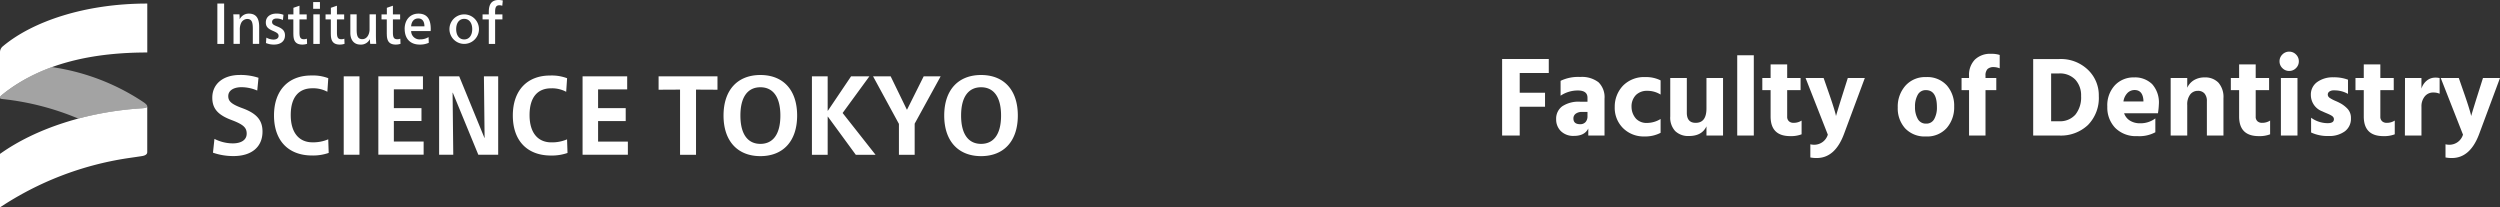
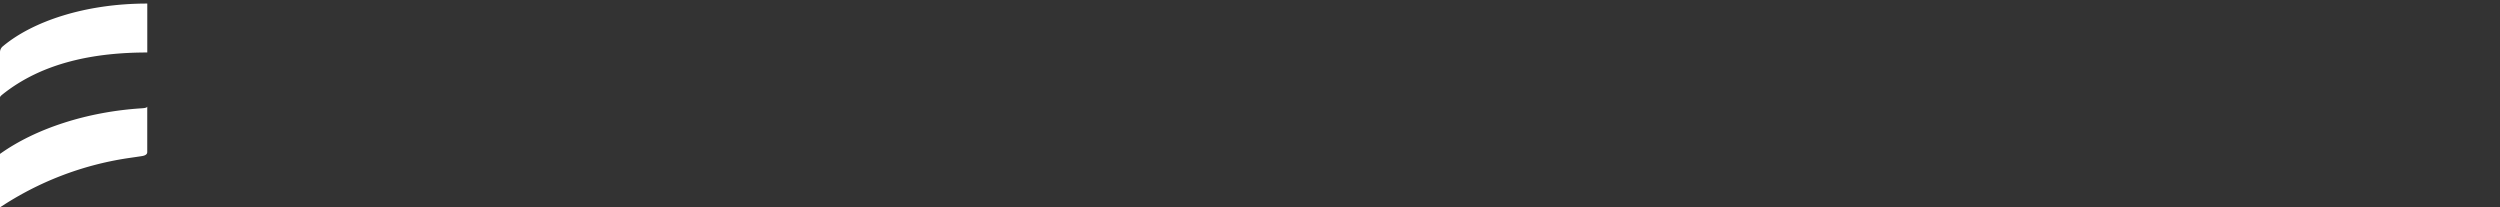
<svg xmlns="http://www.w3.org/2000/svg" width="660.65" height="54.8" viewBox="0 0 660.65 54.8">
  <rect x="0" y="0" width="660.65" height="54.8" fill="#333333" stroke="none" />
  <g id="グループ_12690" data-name="グループ 12690" transform="translate(-12042 7992.82)">
-     <path id="パス_42979" data-name="パス 42979" d="M14.28-16.53H6.6v5.22h6.69v3.69H6.6V0H1.95V-20.22H14.28ZM24.51-6.24H23.1a2.678,2.678,0,0,0-1.71.48,1.506,1.506,0,0,0-.6,1.23Q20.79-3,22.56-3A1.832,1.832,0,0,0,24-3.57a2.255,2.255,0,0,0,.51-1.56ZM17.4-10.53v-3.93a10.69,10.69,0,0,1,5.19-1.02,7.16,7.16,0,0,1,4.83,1.4A5.472,5.472,0,0,1,29.01-9.75V0H24.72V-1.86Q23.76.09,20.94.09a4.651,4.651,0,0,1-3.465-1.26A4.3,4.3,0,0,1,16.23-4.32a4.025,4.025,0,0,1,1.6-3.405A7.808,7.808,0,0,1,22.59-8.94h1.92V-9.99q0-1.92-2.55-1.92A8.141,8.141,0,0,0,17.4-10.53ZM36.15-7.56a4.712,4.712,0,0,0,1.2,3.12A3.8,3.8,0,0,0,40.2-3.33a6.926,6.926,0,0,0,3.63-1.05V-.72a8.819,8.819,0,0,1-4.26.96,7.726,7.726,0,0,1-5.64-2.175A7.529,7.529,0,0,1,31.71-7.56a8.021,8.021,0,0,1,2.22-5.655,7.835,7.835,0,0,1,5.91-2.235,8.572,8.572,0,0,1,3.99.87v3.75a6.562,6.562,0,0,0-3.54-.99,4.109,4.109,0,0,0-2.97,1.1A4.277,4.277,0,0,0,36.15-7.56Zm19.8-7.65h4.38V0H55.95V-2.43Q54.75.12,51.33.12a4.927,4.927,0,0,1-3.645-1.305A5.228,5.228,0,0,1,46.38-5.04V-15.21h4.38v9.18q0,2.67,2.34,2.67,2.85,0,2.85-3.81ZM64.08,0V-21.21h4.38V0Zm13.2-12v6.99a1.573,1.573,0,0,0,.465,1.23,1.743,1.743,0,0,0,1.215.42,3.842,3.842,0,0,0,2.13-.6V-.33a7.7,7.7,0,0,1-3,.48Q72.9.15,72.9-5.04V-12H70.71v-3.21H72.9v-3.6h4.38v3.6h3.54V-12ZM88.02-.24,82.14-15.21h4.77l1.65,4.74q.63,1.83,1.035,3.15t.495,1.74l.09.42q.33-1.2,1.62-5.31l1.5-4.74h4.5L92.31-.45q-2.37,6.39-7.23,6.39a8.6,8.6,0,0,1-1.68-.15V2.31a4.193,4.193,0,0,0,1.02.12A3.749,3.749,0,0,0,88.02-.24Zm25.95.48a7.08,7.08,0,0,1-5.52-2.145A7.868,7.868,0,0,1,106.5-7.41a8.3,8.3,0,0,1,2.04-5.775,6.951,6.951,0,0,1,5.43-2.265,6.968,6.968,0,0,1,5.49,2.19,8.077,8.077,0,0,1,1.95,5.58A8.294,8.294,0,0,1,119.445-2,6.907,6.907,0,0,1,113.97.24ZM113.94-12a2.346,2.346,0,0,0-2.16,1.23,6.238,6.238,0,0,0-.72,3.18,6.218,6.218,0,0,0,.735,3.2A2.4,2.4,0,0,0,114-3.15a2.318,2.318,0,0,0,2.145-1.215,6.261,6.261,0,0,0,.705-3.165Q116.85-12,113.94-12Zm19.5-9.3v3.54a4.289,4.289,0,0,0-1.56-.33,2.329,2.329,0,0,0-1.65.51,2.42,2.42,0,0,0-.54,1.8v.57h2.85V-12h-2.85V0h-4.35V-12h-1.98v-3.21h1.98v-.57a5.767,5.767,0,0,1,1.545-4.29,5.81,5.81,0,0,1,4.275-1.53A7.151,7.151,0,0,1,133.44-21.3ZM147.03-3.78h2.1a5.4,5.4,0,0,0,4.305-1.74,7.26,7.26,0,0,0,1.515-4.92,6.088,6.088,0,0,0-1.53-4.335,5.627,5.627,0,0,0-4.32-1.635h-2.07Zm-4.74-16.44h6.96a10.319,10.319,0,0,1,7.47,2.805,9.294,9.294,0,0,1,2.91,6.975,10.184,10.184,0,0,1-2.865,7.65A10.394,10.394,0,0,1,149.19,0h-6.9ZM171.42-9v-.36q-.21-2.67-2.34-2.67a2.631,2.631,0,0,0-1.86.765A3.99,3.99,0,0,0,166.14-9Zm3.15,4.47V-.87A8.854,8.854,0,0,1,169.8.15a7.7,7.7,0,0,1-5.835-2.175,7.752,7.752,0,0,1-2.085-5.6,7.749,7.749,0,0,1,2.025-5.685,6.736,6.736,0,0,1,5-2.055,6.5,6.5,0,0,1,4.83,1.785A7.266,7.266,0,0,1,175.5-8.25a19.512,19.512,0,0,1-.24,2.37h-8.94a3.687,3.687,0,0,0,1.56,1.95,4.958,4.958,0,0,0,2.67.69A6.487,6.487,0,0,0,174.57-4.53ZM183-15.21v2.58a4.467,4.467,0,0,1,1.755-1.995,5.272,5.272,0,0,1,2.835-.735,4.8,4.8,0,0,1,3.66,1.395,5.745,5.745,0,0,1,1.32,4.1V0h-4.38V-9.06a2.99,2.99,0,0,0-.63-2.055,2.251,2.251,0,0,0-1.77-.7,2.5,2.5,0,0,0-1.995.945A4.319,4.319,0,0,0,183-8.04V0h-4.38V-15.21ZM201.09-12v6.99a1.573,1.573,0,0,0,.465,1.23,1.743,1.743,0,0,0,1.215.42,3.842,3.842,0,0,0,2.13-.6V-.33a7.7,7.7,0,0,1-3,.48q-5.19,0-5.19-5.19V-12h-2.19v-3.21h2.19v-3.6h4.38v3.6h3.54V-12Zm6.66,12V-15.21h4.38V0Zm.39-17.82a2.455,2.455,0,0,1-.75-1.8,2.455,2.455,0,0,1,.75-1.8,2.455,2.455,0,0,1,1.8-.75,2.455,2.455,0,0,1,1.8.75,2.455,2.455,0,0,1,.75,1.8,2.455,2.455,0,0,1-.75,1.8,2.455,2.455,0,0,1-1.8.75A2.455,2.455,0,0,1,208.14-17.82Zm17.34,3.06v3.75a7.234,7.234,0,0,0-3.72-.93,1.971,1.971,0,0,0-1.2.315.957.957,0,0,0-.42.8.946.946,0,0,0,.15.51,1.466,1.466,0,0,0,.495.45q.345.21.66.375t.87.4q.555.24.885.42a7.681,7.681,0,0,1,2.22,1.665,3.5,3.5,0,0,1,.84,2.415,4.113,4.113,0,0,1-1.62,3.48A6.914,6.914,0,0,1,220.35.12a10.276,10.276,0,0,1-4.62-.93v-3.9a7.543,7.543,0,0,0,4.38,1.44q1.65,0,1.65-1.05a.946.946,0,0,0-.15-.51,1.439,1.439,0,0,0-.51-.45,7.152,7.152,0,0,0-.66-.345q-.3-.135-.87-.375t-.87-.39a4.613,4.613,0,0,1-3.03-4.32,4.017,4.017,0,0,1,1.7-3.45,6.987,6.987,0,0,1,4.215-1.23A10.475,10.475,0,0,1,225.48-14.76ZM234.03-12v6.99a1.573,1.573,0,0,0,.465,1.23,1.743,1.743,0,0,0,1.215.42,3.842,3.842,0,0,0,2.13-.6V-.33a7.7,7.7,0,0,1-3,.48q-5.19,0-5.19-5.19V-12h-2.19v-3.21h2.19v-3.6h4.38v3.6h3.54V-12Zm10.86-3.21v2.82a4.357,4.357,0,0,1,1.4-2.115,3.479,3.479,0,0,1,2.265-.8,4.31,4.31,0,0,1,1.14.12v4.14a3.92,3.92,0,0,0-1.65-.33,2.835,2.835,0,0,0-2.28,1.035,4.125,4.125,0,0,0-.87,2.745V0h-4.38l.03-15.21ZM255.87-.24l-5.88-14.97h4.77l1.65,4.74q.63,1.83,1.035,3.15t.495,1.74l.09.42q.33-1.2,1.62-5.31l1.5-4.74h4.5L260.16-.45q-2.37,6.39-7.23,6.39a8.6,8.6,0,0,1-1.68-.15V2.31a4.193,4.193,0,0,0,1.02.12A3.749,3.749,0,0,0,255.87-.24Z" transform="translate(12437 -7957)" fill="#fff" />
    <g id="_レイヤー_1-2" transform="translate(12042 -7992.83)">
-       <path id="パス_42975" data-name="パス 42975" d="M59.23.95V11.62H57.44V.95Zm2.43,2.84h1.62c.03.34.05.86.05,1.27h.03a2.65,2.65,0,0,1,2.41-1.45c2.02,0,2.72,1.38,2.72,3.48v4.52H66.81V7.79c0-1.59-.11-2.77-1.5-2.77a1.869,1.869,0,0,0-1.59,1.07,3.986,3.986,0,0,0-.34,1.88v3.64H61.71V6.15c0-.79,0-1.62-.06-2.37Zm8.62,7.61.11-1.45a4.007,4.007,0,0,0,1.9.52c.73,0,1.33-.34,1.33-.96,0-.58-.34-.84-1.51-1.35-1.36-.58-1.86-1.15-1.86-2.22,0-1.45,1.13-2.34,2.8-2.34a5.029,5.029,0,0,1,1.86.32L74.76,5.3a3.619,3.619,0,0,0-1.67-.4c-.67,0-1.19.32-1.19.9s.37.81,1.39,1.21c1.36.55,2.02,1.16,2.02,2.35,0,1.59-1.21,2.43-2.9,2.43a5.389,5.389,0,0,1-2.11-.4Zm7.24-2.38V5.14H76.13V3.81h1.41V2.07l1.6-.55V3.81h1.91V5.14H79.14V8.55c0,1.25.2,1.83,1.18,1.83a2.125,2.125,0,0,0,.78-.15l.05,1.36a3.882,3.882,0,0,1-1.24.2c-1.82,0-2.38-1.01-2.38-2.77ZM84.55.55V2.34H82.76V.55h1.79ZM84.5,3.79v7.83H82.8V3.79h1.7Zm2.92,5.23V5.14H86.03V3.81h1.41V2.07l1.6-.55V3.81h1.91V5.14H89.04V8.55c0,1.25.2,1.83,1.18,1.83a2.125,2.125,0,0,0,.78-.15l.05,1.36a3.882,3.882,0,0,1-1.24.2c-1.82,0-2.38-1.01-2.38-2.77Zm5.16-.31V3.79h1.67V7.75c0,1.62.21,2.61,1.51,2.61,1.15,0,1.9-1.19,1.9-2.6V3.79h1.68V9.12c0,.98.03,1.83.09,2.49H97.84a8.191,8.191,0,0,1-.08-1.24h-.03a2.6,2.6,0,0,1-2.52,1.42c-1.6,0-2.63-1.16-2.63-3.09Zm9.63.31V5.14h-1.39V3.81h1.41V2.07l1.6-.55V3.81h1.91V5.14h-1.91V8.55c0,1.25.2,1.83,1.18,1.83a2.125,2.125,0,0,0,.78-.15l.05,1.36a3.882,3.882,0,0,1-1.24.2c-1.82,0-2.38-1.01-2.38-2.77Zm4.72-1.36c0-2.42,1.47-4.05,3.64-4.05s3.26,1.3,3.26,4.08c0,.21-.02.37-.03.52h-5.15a2.2,2.2,0,0,0,2.41,2.2,4.045,4.045,0,0,0,2.19-.6l.06,1.51a5.588,5.588,0,0,1-2.4.47c-2.48,0-3.97-1.54-3.97-4.14Zm3.59-2.78c-.99,0-1.77.67-1.88,2.08h3.52C112.16,5.54,111.5,4.88,110.52,4.88Zm8.25,2.83a3.9,3.9,0,1,1,7.8,0,3.9,3.9,0,1,1-7.8,0Zm6.02,0c0-1.67-.83-2.72-2.12-2.72s-2.12,1.05-2.12,2.72.83,2.72,2.12,2.72S124.79,9.38,124.79,7.71Zm2.73-2.57V3.81h1.65V3.17c0-2.02.72-3.16,2.58-3.16a4.346,4.346,0,0,1,1.12.14l-.14,1.39a2.136,2.136,0,0,0-.76-.14c-.84,0-1.13.5-1.13,1.74v.67h1.93V5.14h-1.93v6.48h-1.67V5.14h-1.65ZM68.31,20.56l-.33,3.38a10.623,10.623,0,0,0-4.13-.89c-2.17,0-3.53.92-3.53,2.35,0,1.28.68,2.08,3.68,3.18,3.77,1.37,5.37,3.15,5.37,6.2,0,4.04-2.85,6.47-7.66,6.47a16.361,16.361,0,0,1-5.43-.89l.39-3.65a10.782,10.782,0,0,0,4.81,1.19c2.29,0,3.71-.92,3.71-2.58,0-1.57-.86-2.4-3.92-3.56-3.62-1.34-5.17-3-5.17-5.94,0-3.68,2.94-6,7.27-6a15.057,15.057,0,0,1,4.93.74ZM86.74,36.83l.12,3.59a12.536,12.536,0,0,1-4.39.68c-6.2,0-10.06-3.86-10.06-10.57s3.86-10.57,9.83-10.57a11.487,11.487,0,0,1,4.51.71l-.24,3.59a7.9,7.9,0,0,0-3.98-.92c-3.44,0-5.7,2.2-5.7,7.07s2.37,7.21,5.73,7.21a10.011,10.011,0,0,0,4.19-.8Zm8.25-16.65V40.9H90.83V20.18h4.16ZM99.98,40.9V20.18h11.79v3.44h-7.69v4.96h7.3v3.41h-7.3v5.43h7.87v3.47H99.99Zm28.08-4.42-.18-16.3h3.77V40.9H126.4l-6.74-16.39h-.06l.18,16.39h-3.74V20.18h5.31l6.68,16.3Zm21.79.36.12,3.59a12.536,12.536,0,0,1-4.39.68c-6.2,0-10.06-3.86-10.06-10.57s3.86-10.57,9.83-10.57a11.487,11.487,0,0,1,4.51.71l-.24,3.59a7.9,7.9,0,0,0-3.98-.92c-3.44,0-5.7,2.2-5.7,7.07s2.37,7.21,5.73,7.21a10.011,10.011,0,0,0,4.19-.8Zm4.1,4.07V20.19h11.79v3.44h-7.69v4.96h7.3V32h-7.3v5.43h7.87V40.9H153.96ZM189.6,20.19v3.53l-5.67-.03V40.91h-4.22V23.69l-5.67.03V20.19Zm21.05,10.36c0,6.83-3.77,10.72-9.71,10.72s-9.74-3.89-9.74-10.72,3.77-10.72,9.74-10.72S210.65,23.72,210.65,30.55Zm-14.99,0c0,5.11,2.08,7.48,5.28,7.48s5.28-2.37,5.28-7.48-2.08-7.48-5.28-7.48S195.66,25.44,195.66,30.55Zm23.06.3V40.91h-4.16V20.19h4.16v9.08h.06l6.12-9.08h4.84l-7.07,9.68,8.7,11.04h-5.22l-7.36-10.06h-.06Zm12.02-10.66h4.63l4.27,8.79h.06l4.39-8.79h4.48l-6.86,12.5v8.22h-4.16V32.75l-6.83-12.56Zm38.23,10.36c0,6.83-3.77,10.72-9.71,10.72s-9.74-3.89-9.74-10.72,3.77-10.72,9.74-10.72S268.97,23.72,268.97,30.55Zm-14.99,0c0,5.11,2.08,7.48,5.28,7.48s5.28-2.37,5.28-7.48-2.08-7.48-5.28-7.48-5.28,2.37-5.28,7.48Z" fill="#fff" />
      <path id="パス_42976" data-name="パス 42976" d="M38.91.95C22.33.95,8.51,5.74.76,12.24A2.012,2.012,0,0,0,0,13.82V25.8c0-.25.19-.44.57-.76C11.23,16.46,25.1,13.88,38.92,13.88V.95Z" fill="#fff" />
      <path id="パス_42977" data-name="パス 42977" d="M38.91,40.15V28.13c0,.32-.57.44-1.45.5-14.31.89-28,5.3-37.46,12.05V54.81A83.532,83.532,0,0,1,33.7,41.82c.15-.02,3.11-.45,3.48-.51.45-.07,1.38-.17,1.66-.76A.967.967,0,0,0,38.91,40.15Z" fill="#fff" />
-       <path id="パス_42978" data-name="パス 42978" d="M38.91,28.13h0c0-.32-.32-.63-.82-1.01a58.629,58.629,0,0,0-24.37-9.38A45.547,45.547,0,0,0,.57,25.03c-.38.33-.57.51-.57.77s.13.32.63.38A71.062,71.062,0,0,1,20.7,31.35a86.242,86.242,0,0,1,16.76-2.71c.88-.06,1.45-.19,1.45-.5Z" fill="#fff" opacity="0.55" />
    </g>
  </g>
</svg>